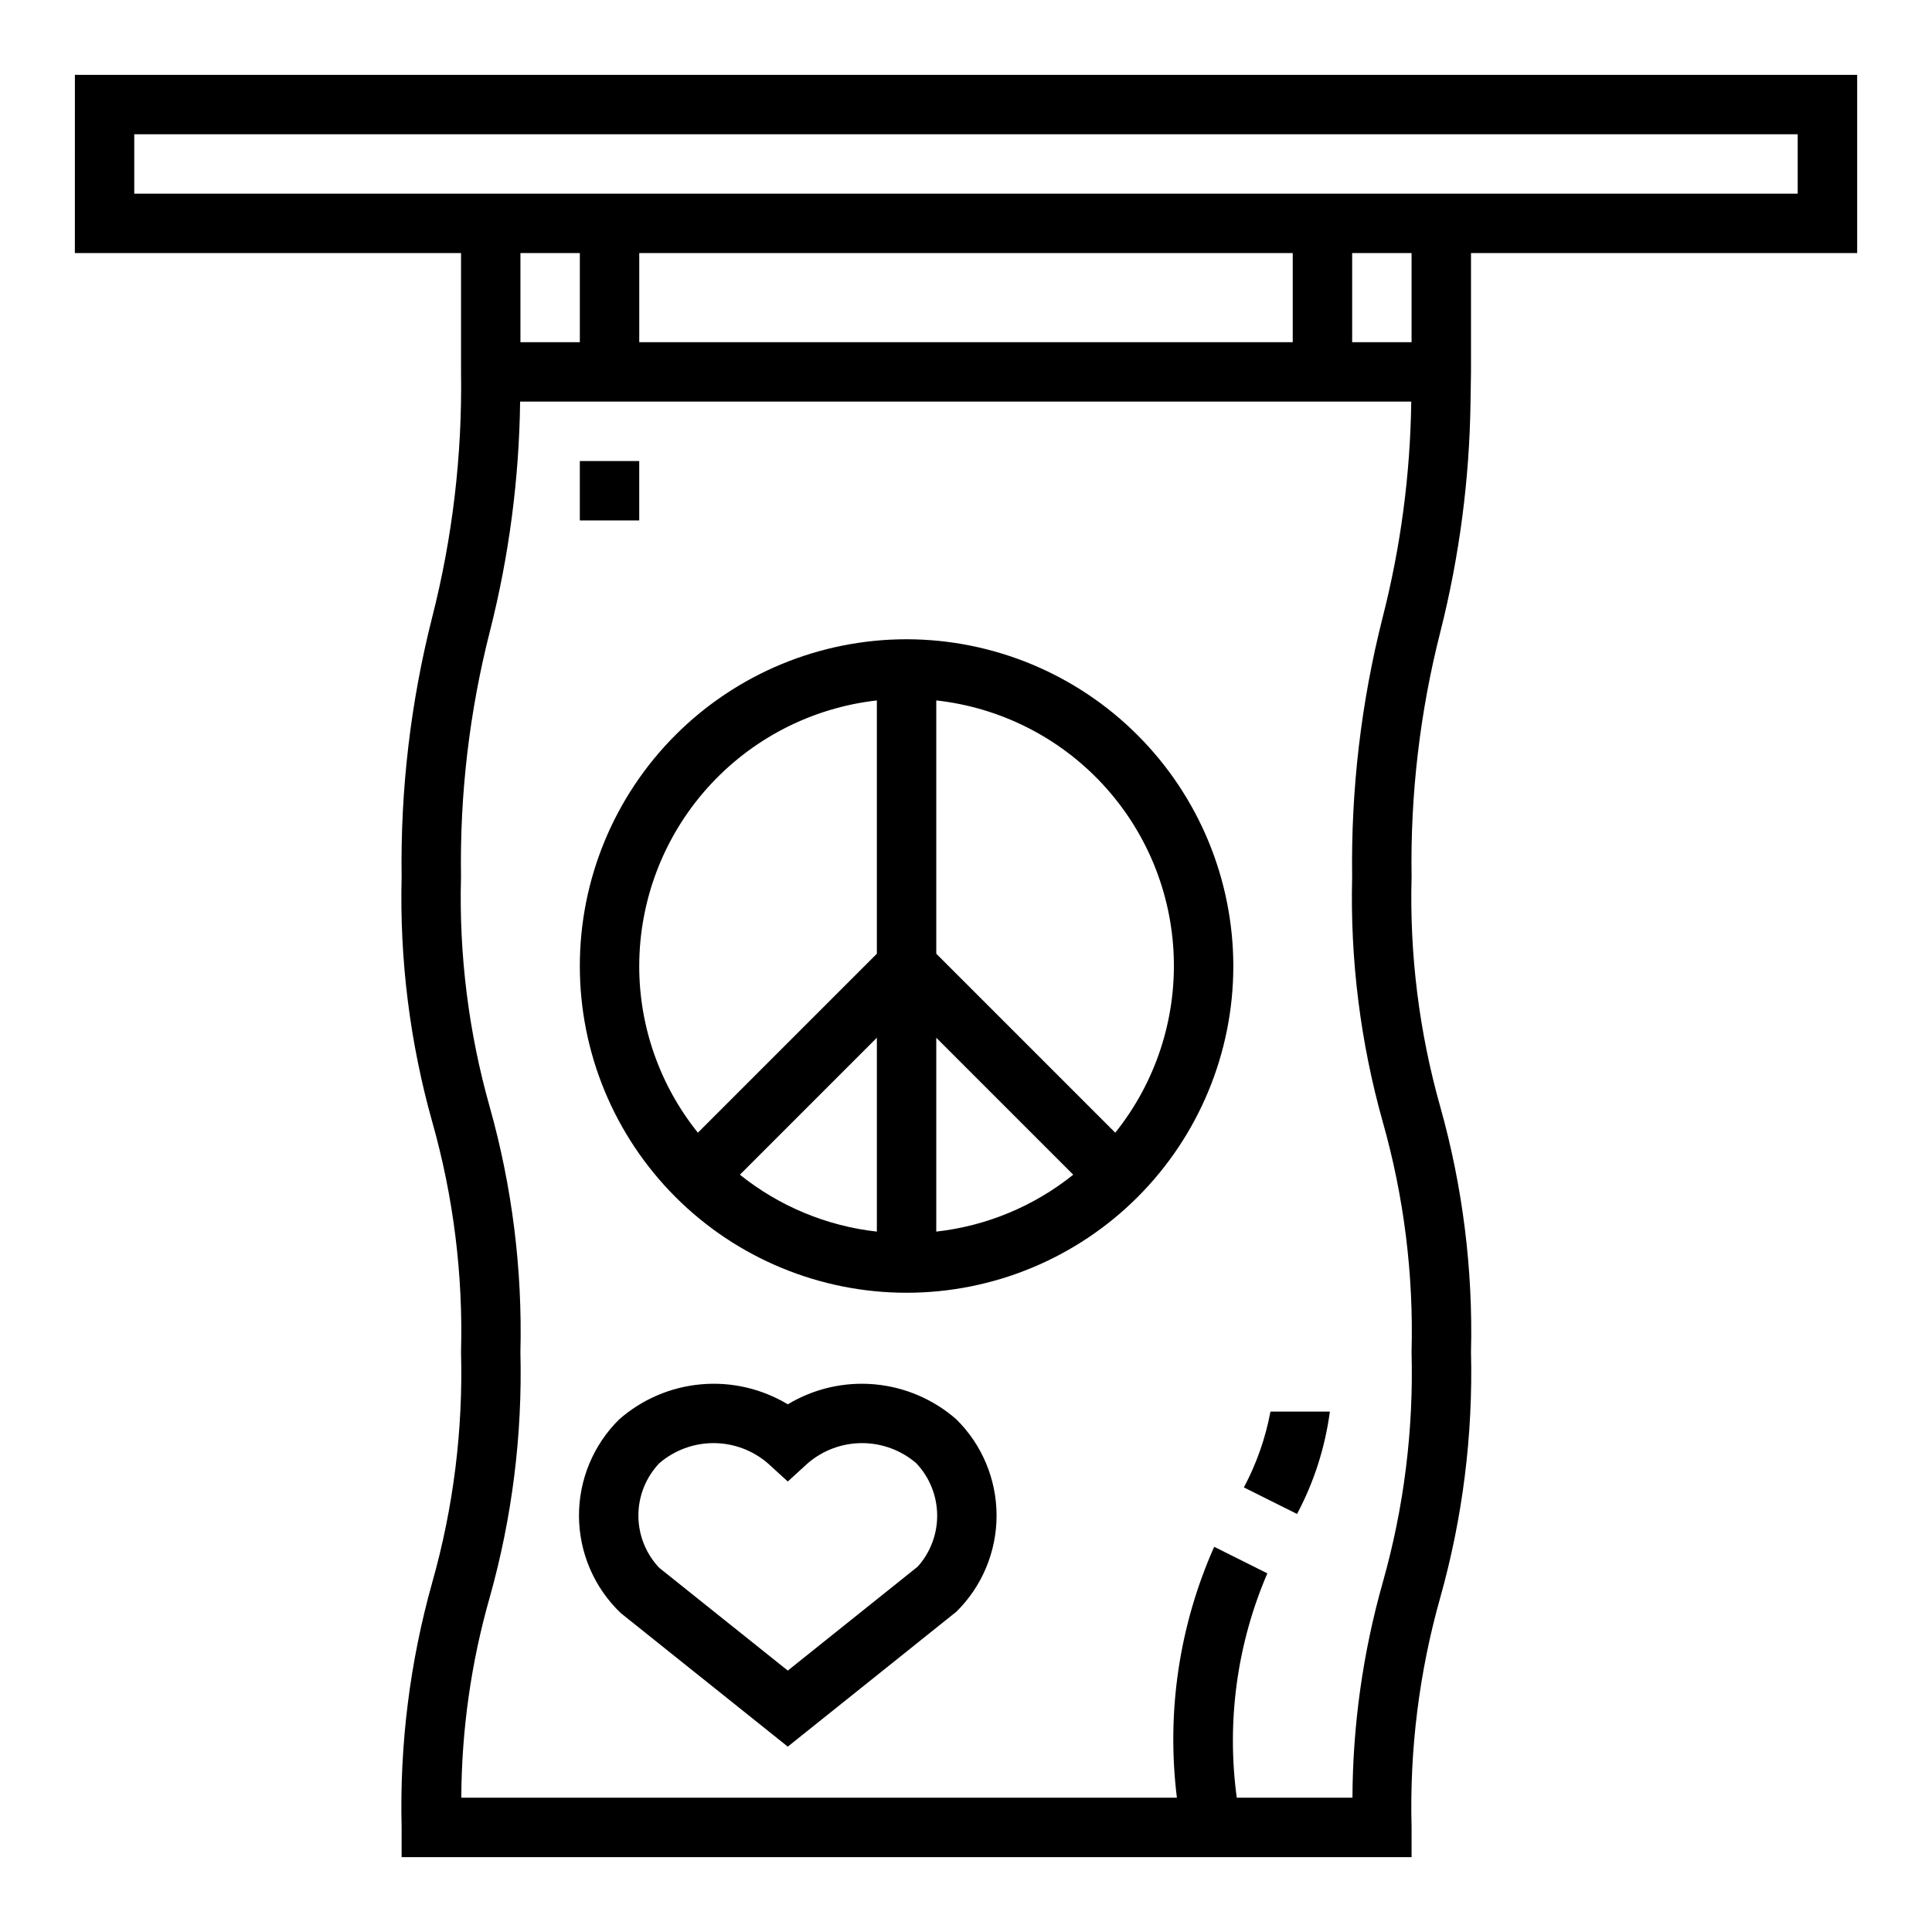
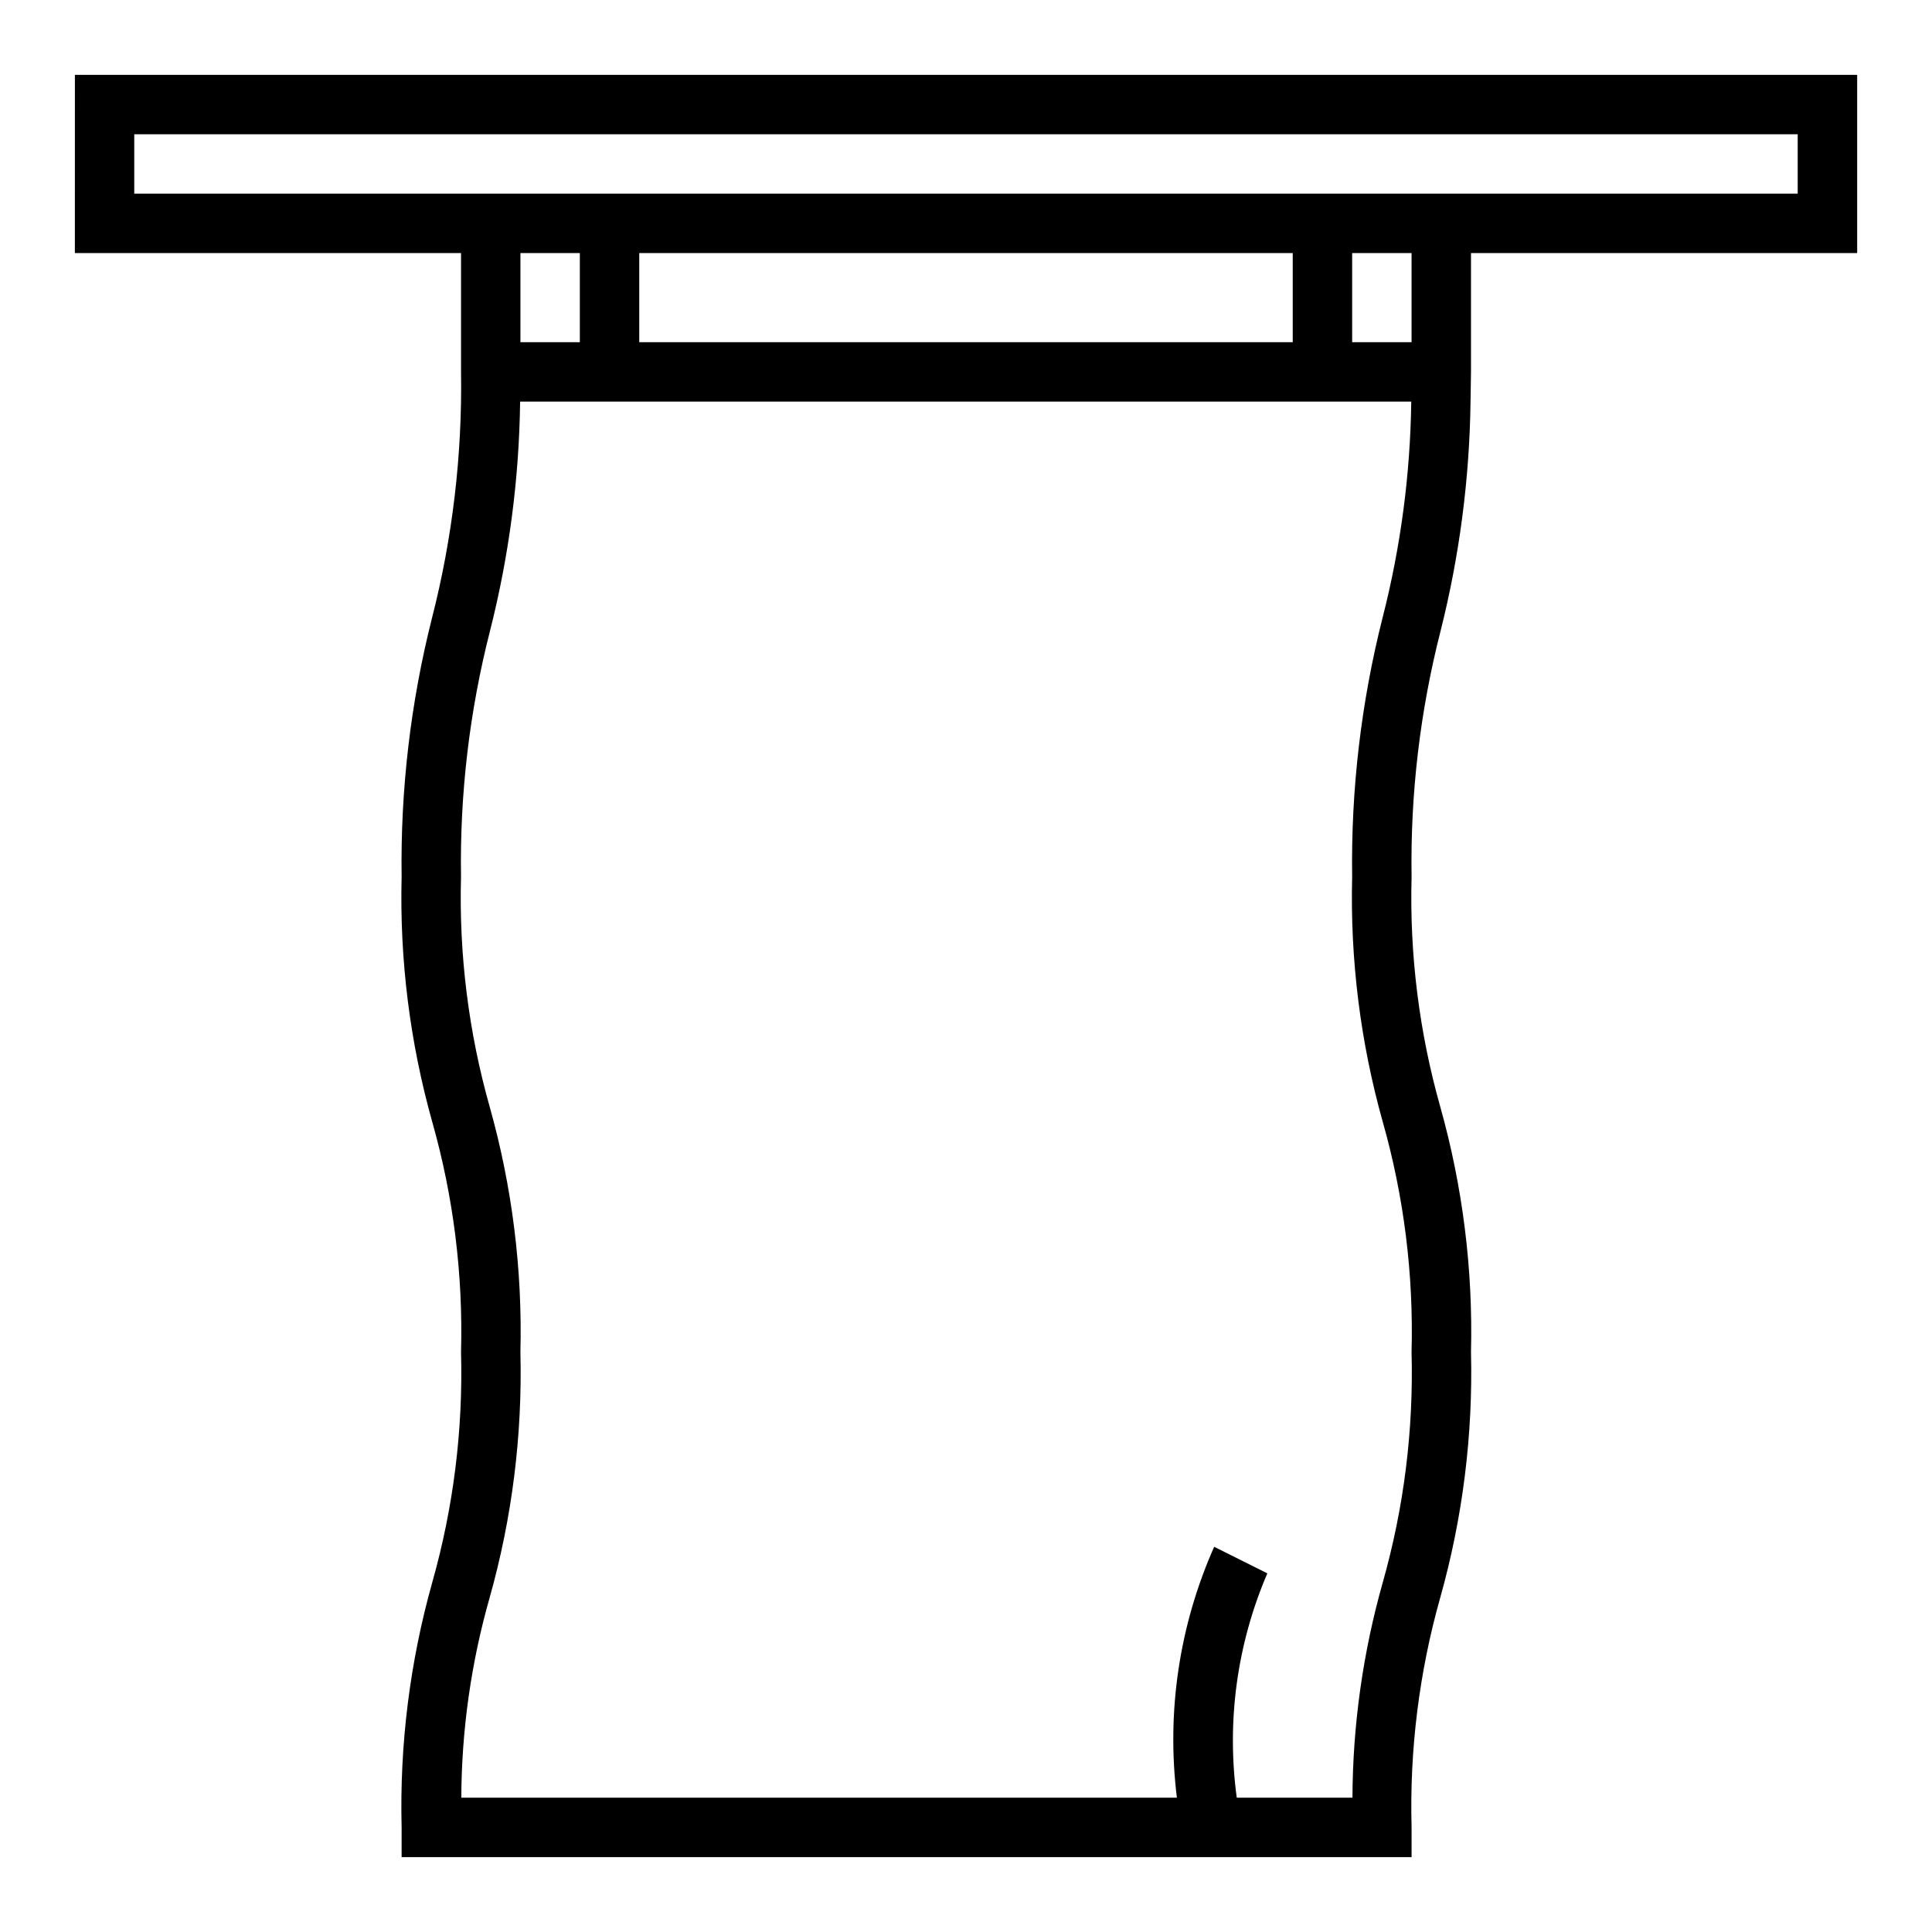
<svg xmlns="http://www.w3.org/2000/svg" fill="#000000" width="800px" height="800px" version="1.1" viewBox="144 144 512 512">
  <g>
    <path d="m163.84 211.07h102.34v31.488c0.336 21.957-2.242 43.863-7.676 65.141-5.68 22.441-8.395 45.535-8.07 68.684-0.547 21.938 2.191 43.832 8.125 64.961 5.606 19.828 8.176 40.391 7.621 60.992 0.555 20.598-2.016 41.164-7.621 60.992-5.934 21.125-8.672 43.023-8.125 64.961v7.871h267.65v-7.871c-0.555-20.602 2.016-41.164 7.621-60.996 5.93-21.125 8.668-43.02 8.125-64.957 0.543-21.938-2.195-43.832-8.125-64.961-5.606-19.828-8.176-40.395-7.621-60.992-0.34-21.957 2.242-43.863 7.676-65.141 5.012-19.891 7.68-40.301 7.949-60.812l0.121-7.871v-31.488h102.34v-47.234h-472.32zm118.08 0h15.742v23.617h-15.742zm31.488 0h173.18v23.617h-173.18zm197.05 230.27c5.609 19.828 8.176 40.391 7.621 60.992 0.555 20.598-2.012 41.164-7.621 60.992-5.258 18.574-7.965 37.781-8.043 57.086h-30.66c-2.742-20.188 0.059-40.738 8.105-59.457l-14.09-7.039v0.004c-9.273 20.855-12.688 43.844-9.879 66.492h-189.64c0.074-17.969 2.609-35.84 7.539-53.121 5.934-21.125 8.672-43.02 8.125-64.957 0.547-21.938-2.191-43.832-8.125-64.961-5.606-19.828-8.176-40.395-7.617-60.992-0.34-21.957 2.242-43.863 7.672-65.141 5.047-19.887 7.731-40.297 7.992-60.812h236.16c-0.254 19.324-2.805 38.547-7.598 57.27-5.68 22.441-8.391 45.535-8.066 68.684-0.547 21.938 2.191 43.832 8.121 64.961zm7.621-206.66h-15.742v-23.617h15.742zm-338.5-55.105h440.83v15.742h-440.83z" />
-     <path d="m384.25 313.41c-22.965 0-44.988 9.125-61.23 25.363-16.238 16.238-25.359 38.262-25.359 61.23 0 22.965 9.121 44.988 25.359 61.227 16.242 16.242 38.266 25.363 61.23 25.363s44.992-9.121 61.23-25.363c16.238-16.238 25.363-38.262 25.363-61.227-0.027-22.957-9.16-44.969-25.395-61.203-16.23-16.23-38.242-25.363-61.199-25.391zm-7.871 156.98c-13.285-1.484-25.875-6.715-36.297-15.082l36.297-36.301zm15.742-51.379 36.297 36.297h0.004c-10.426 8.367-23.016 13.598-36.301 15.082zm-78.719-19.004c0.023-17.418 6.457-34.219 18.07-47.199 11.613-12.98 27.598-21.234 44.906-23.188v67.125l-47.43 47.43c-10.066-12.52-15.555-28.105-15.547-44.168zm126.15 44.172-47.43-47.434v-67.125c16.871 1.863 32.508 9.73 44.059 22.164 11.555 12.434 18.25 28.609 18.867 45.57 0.621 16.961-4.879 33.578-15.496 46.82z" />
-     <path d="m297.66 266.18h15.742v15.742h-15.742z" />
-     <path d="m473.64 538.18 14.09 7.039c4.496-8.457 7.441-17.645 8.699-27.137h-15.742c-1.312 7.019-3.688 13.797-7.047 20.098z" />
-     <path d="m352.77 516.16c-6.902-4.156-14.953-6.016-22.98-5.301-8.031 0.715-15.625 3.965-21.684 9.277-6.891 6.785-10.738 16.074-10.668 25.746 0.074 9.668 4.062 18.898 11.051 25.582l44.281 35.414 44.664-35.746h0.004c6.824-6.731 10.664-15.914 10.664-25.496 0-9.586-3.84-18.77-10.664-25.5-6.062-5.312-13.656-8.562-21.684-9.277-8.031-0.715-16.078 1.145-22.984 5.301zm34.441 43.004-34.441 27.562-34.055-27.23c-3.551-3.738-5.535-8.703-5.535-13.859 0-5.16 1.984-10.125 5.535-13.863 4-3.441 9.102-5.332 14.375-5.332 5.277 0 10.375 1.891 14.375 5.332l5.305 4.84 5.305-4.84c4-3.441 9.102-5.332 14.375-5.332 5.277 0 10.375 1.891 14.375 5.332 3.488 3.684 5.461 8.547 5.535 13.621 0.07 5.074-1.766 9.988-5.148 13.773z" />
  </g>
</svg>